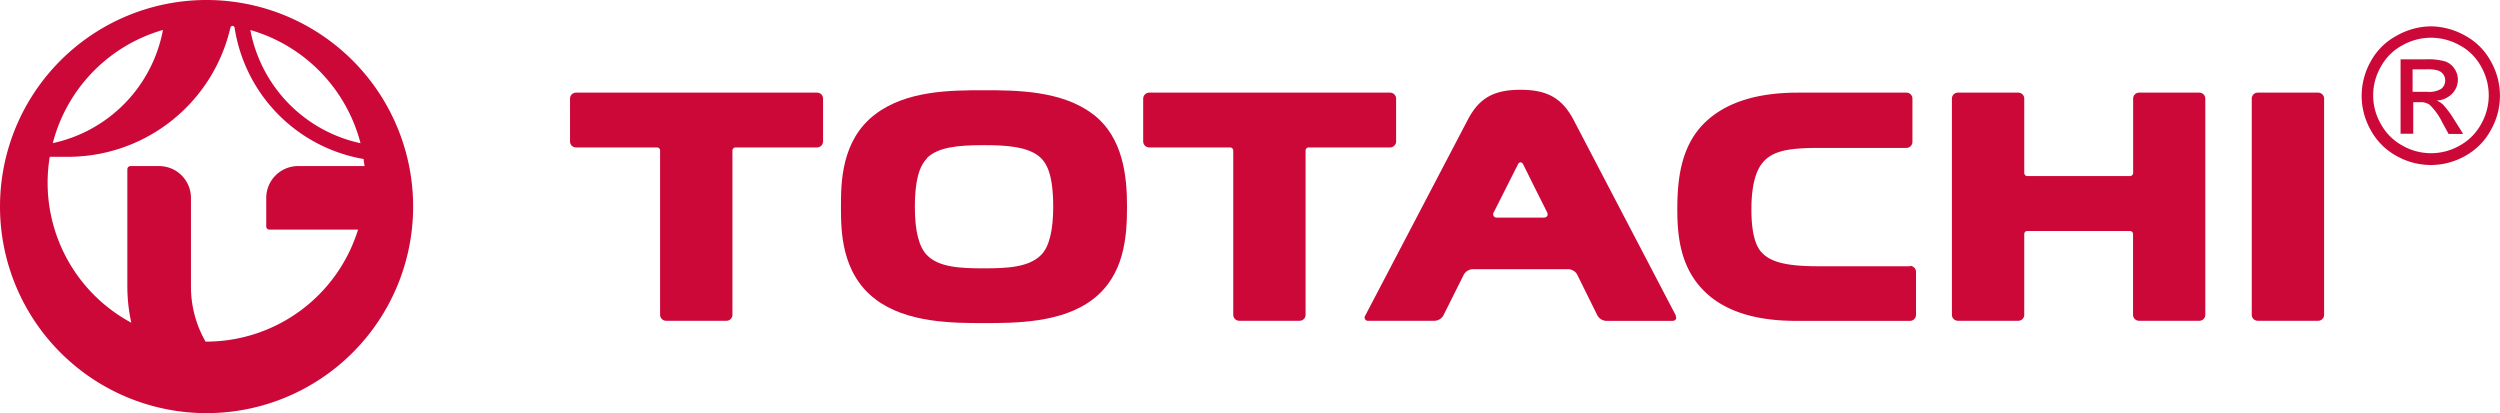
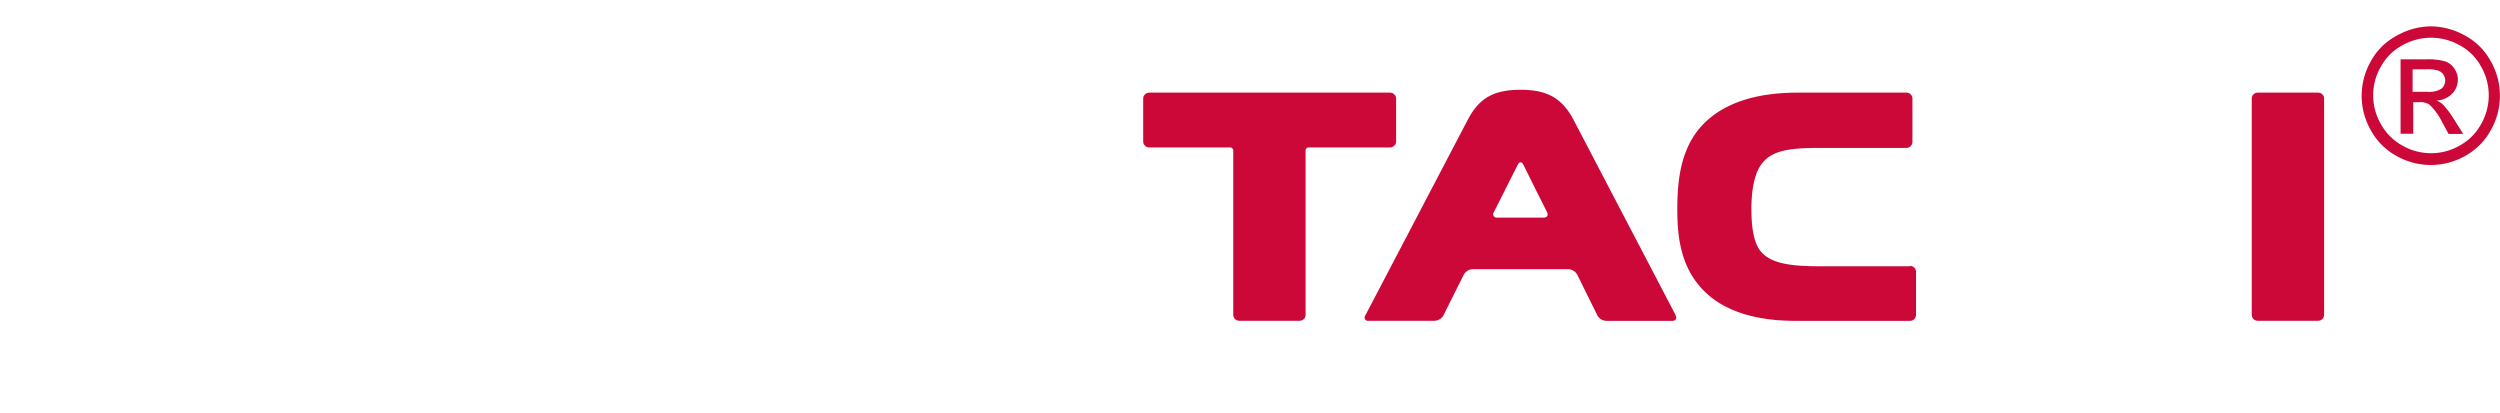
<svg xmlns="http://www.w3.org/2000/svg" viewBox="0 0 272.31 45">
  <title>logo_totachi</title>
-   <path d="M119.06,12.45c-3.4-2.62-8.5-2.62-11.86-2.62-3.56,0-8.43,0-11.87,2.62-3.73,2.83-3.73,7.53-3.73,10.07s0,7.19,3.72,10.05c3.41,2.62,8.5,2.62,11.88,2.62s8.51,0,11.88-2.62,3.68-6.71,3.68-10.05-.42-7.56-3.69-10.07Zm-18.11,4.78h0c1.19-1.18,3.26-1.42,6.2-1.42,2.34,0,4.94.12,6.25,1.42.57.57,1.32,1.71,1.32,5.29,0,2.59-.44,4.37-1.32,5.25-1.33,1.35-3.71,1.46-6.25,1.46s-4.9-.11-6.18-1.44h0c-.88-.9-1.32-2.62-1.32-5.25,0-3.55.76-4.72,1.32-5.29Z" transform="translate(0 0)" style="fill:#cc0839" />
  <path d="M252.48,10.09h-6.57a.65.65,0,0,0-.64.65V34.29a.65.65,0,0,0,.64.65h6.59a.65.65,0,0,0,.65-.65V10.74a.65.65,0,0,0-.65-.65Z" transform="translate(0 0)" style="fill:#cc0839" />
  <path d="M182.54,34.37,171.37,13c-1.24-2.31-2.84-3.22-5.74-3.22s-4.49.88-5.73,3.22L148.71,34.37a.36.36,0,0,0,.35.57h7.22a1.16,1.16,0,0,0,.94-.58l2.23-4.46a1.19,1.19,0,0,1,.95-.58h10.44a1.17,1.17,0,0,1,.95.58L174,34.37a1.17,1.17,0,0,0,.95.58h7.21c.36,0,.52-.26.35-.57ZM165.18,18.24h0l.15-.32c.17-.32.43-.32.59,0l1.19,2.4,1.4,2.79c.16.33,0,.59-.35.59h-5.09a.37.37,0,0,1-.36-.58l2.46-4.88Z" transform="translate(0 0)" style="fill:#cc0839" />
  <path d="M208.07,29H198c-3.48,0-5.28-.47-6.23-1.64-.68-.84-1-2.37-1-4.55,0-2.43.42-4.15,1.24-5.11,1.12-1.34,3-1.59,6.29-1.59h9.35a.66.66,0,0,0,.66-.65V10.74a.65.65,0,0,0-.66-.65H195.82c-4.4,0-7.76,1.05-10,3.15-2.75,2.57-3.12,6.3-3.12,9.59,0,3.09.39,6.6,3.25,9.18s7,2.94,9.73,2.94h12.37a.66.66,0,0,0,.65-.65V29.62a.66.66,0,0,0-.65-.66Z" transform="translate(0 0)" style="fill:#cc0839" />
-   <path d="M239.52,10.09H233a.65.65,0,0,0-.65.65v8.11a.34.34,0,0,1-.34.33H220.83a.34.34,0,0,1-.34-.33V10.74a.65.65,0,0,0-.65-.65h-6.58a.65.65,0,0,0-.65.65V34.29a.65.65,0,0,0,.65.65h6.58a.65.65,0,0,0,.65-.65V25.5a.33.33,0,0,1,.34-.34H232a.34.34,0,0,1,.34.34v8.79a.65.65,0,0,0,.65.65h6.57a.65.65,0,0,0,.65-.65V10.74a.65.65,0,0,0-.65-.65Z" transform="translate(0 0)" style="fill:#cc0839" />
  <path d="M151.42,10.09H125.18a.66.66,0,0,0-.66.65v4.67a.66.66,0,0,0,.66.65H134a.34.34,0,0,1,.33.34V34.29a.66.66,0,0,0,.65.65h6.57a.65.65,0,0,0,.66-.65V16.4a.34.34,0,0,1,.34-.34h8.87a.66.66,0,0,0,.65-.65V10.74a.66.66,0,0,0-.65-.65Z" transform="translate(0 0)" style="fill:#cc0839" />
-   <path d="M89,10.09H62.73a.65.65,0,0,0-.64.65v4.67a.65.65,0,0,0,.64.65h8.83a.33.33,0,0,1,.34.34V34.29a.66.66,0,0,0,.65.65h6.59a.65.65,0,0,0,.64-.65V16.4a.34.34,0,0,1,.33-.34H89a.66.66,0,0,0,.65-.65V10.74a.65.65,0,0,0-.65-.65Z" transform="translate(0 0)" style="fill:#cc0839" />
  <path d="M264.79,2.87a7.74,7.74,0,0,1,3.7,1,6.91,6.91,0,0,1,2.81,2.79,7.57,7.57,0,0,1,0,7.53,7,7,0,0,1-2.78,2.79,7.57,7.57,0,0,1-7.49,0,7,7,0,0,1-2.79-2.79,7.57,7.57,0,0,1-1-3.74,7.66,7.66,0,0,1,1-3.78,6.94,6.94,0,0,1,2.83-2.79A7.68,7.68,0,0,1,264.79,2.87Zm0,1.24a6.38,6.38,0,0,0-3.09.81,5.81,5.81,0,0,0-2.36,2.33,6.24,6.24,0,0,0,0,6.27,5.89,5.89,0,0,0,2.33,2.33,6.27,6.27,0,0,0,6.26,0,5.89,5.89,0,0,0,2.32-2.33,6.31,6.31,0,0,0,0-6.27,5.73,5.73,0,0,0-2.35-2.33A6.39,6.39,0,0,0,264.79,4.11Zm-3.31,10.46V6.46h2.79a6.72,6.72,0,0,1,2.07.23,2,2,0,0,1,1,.78,2.1,2.1,0,0,1,.38,1.19,2.16,2.16,0,0,1-.63,1.55,2.51,2.51,0,0,1-1.68.74,2.35,2.35,0,0,1,.68.43A10,10,0,0,1,267.3,13l1,1.59h-1.59L266,13.29a6.66,6.66,0,0,0-1.37-1.89,1.68,1.68,0,0,0-1-.27h-.77v3.44ZM262.79,10h1.59a2.54,2.54,0,0,0,1.55-.34,1.17,1.17,0,0,0,.21-1.55,1.18,1.18,0,0,0-.55-.42,4,4,0,0,0-1.31-.14h-1.49Z" transform="translate(0 0)" style="fill:#cc0839" />
-   <path d="M22.5,0A22.5,22.5,0,1,0,45,22.5,22.5,22.5,0,0,0,22.5,0ZM39.27,15.6h0a15.55,15.55,0,0,1-12-12.33,17.36,17.36,0,0,1,12,12.33ZM17.75,3.26h0a15.54,15.54,0,0,1-12,12.33,17.34,17.34,0,0,1,12-12.33ZM22.5,37.21h-.11a12,12,0,0,1-1.59-6V21.55a3.47,3.47,0,0,0-3.46-3.46H14.22a.35.35,0,0,0-.35.34V31.22a18.7,18.7,0,0,0,.43,3.93A17.3,17.3,0,0,1,5.42,17.08h2A18.16,18.16,0,0,0,25.1,3a.24.24,0,0,1,.23-.18.23.23,0,0,1,.22.18h0A17.17,17.17,0,0,0,39.61,17.32c0,.25.07.51.1.77H32.47A3.47,3.47,0,0,0,29,21.55v3.12a.34.34,0,0,0,.34.34H39A17.32,17.32,0,0,1,22.5,37.21Z" transform="translate(0 0)" style="fill:#cc0839" />
</svg>